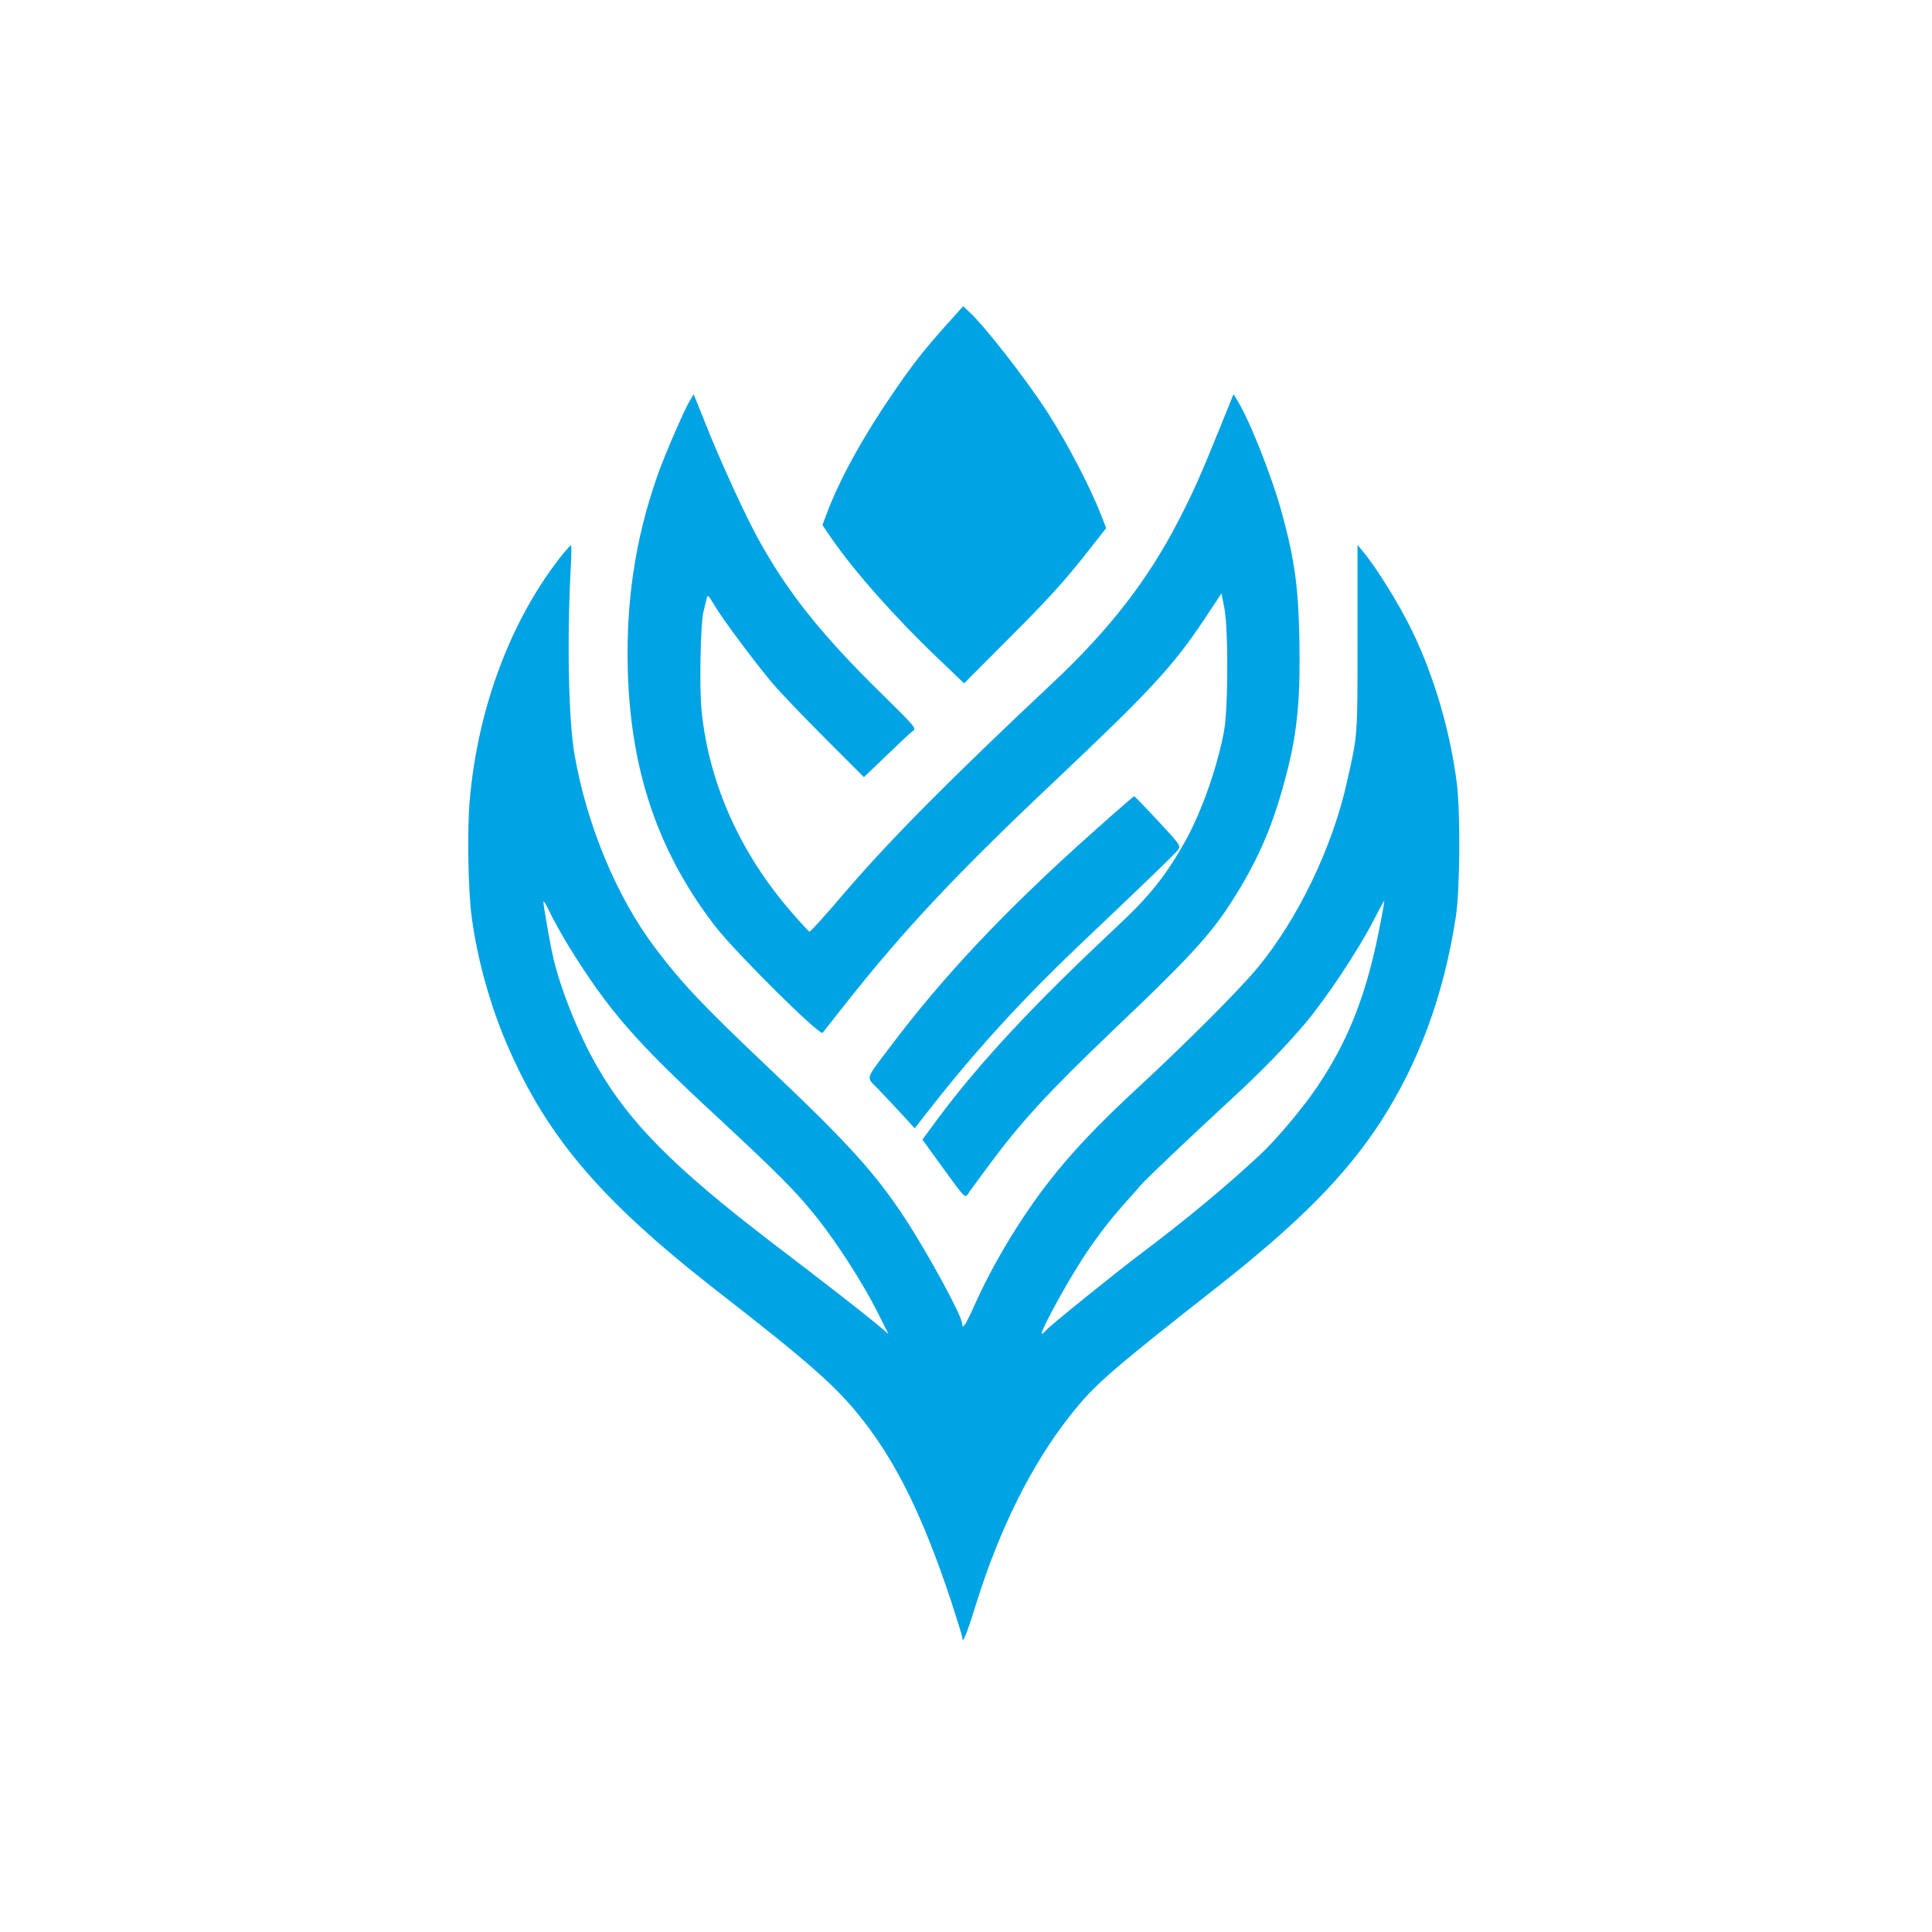
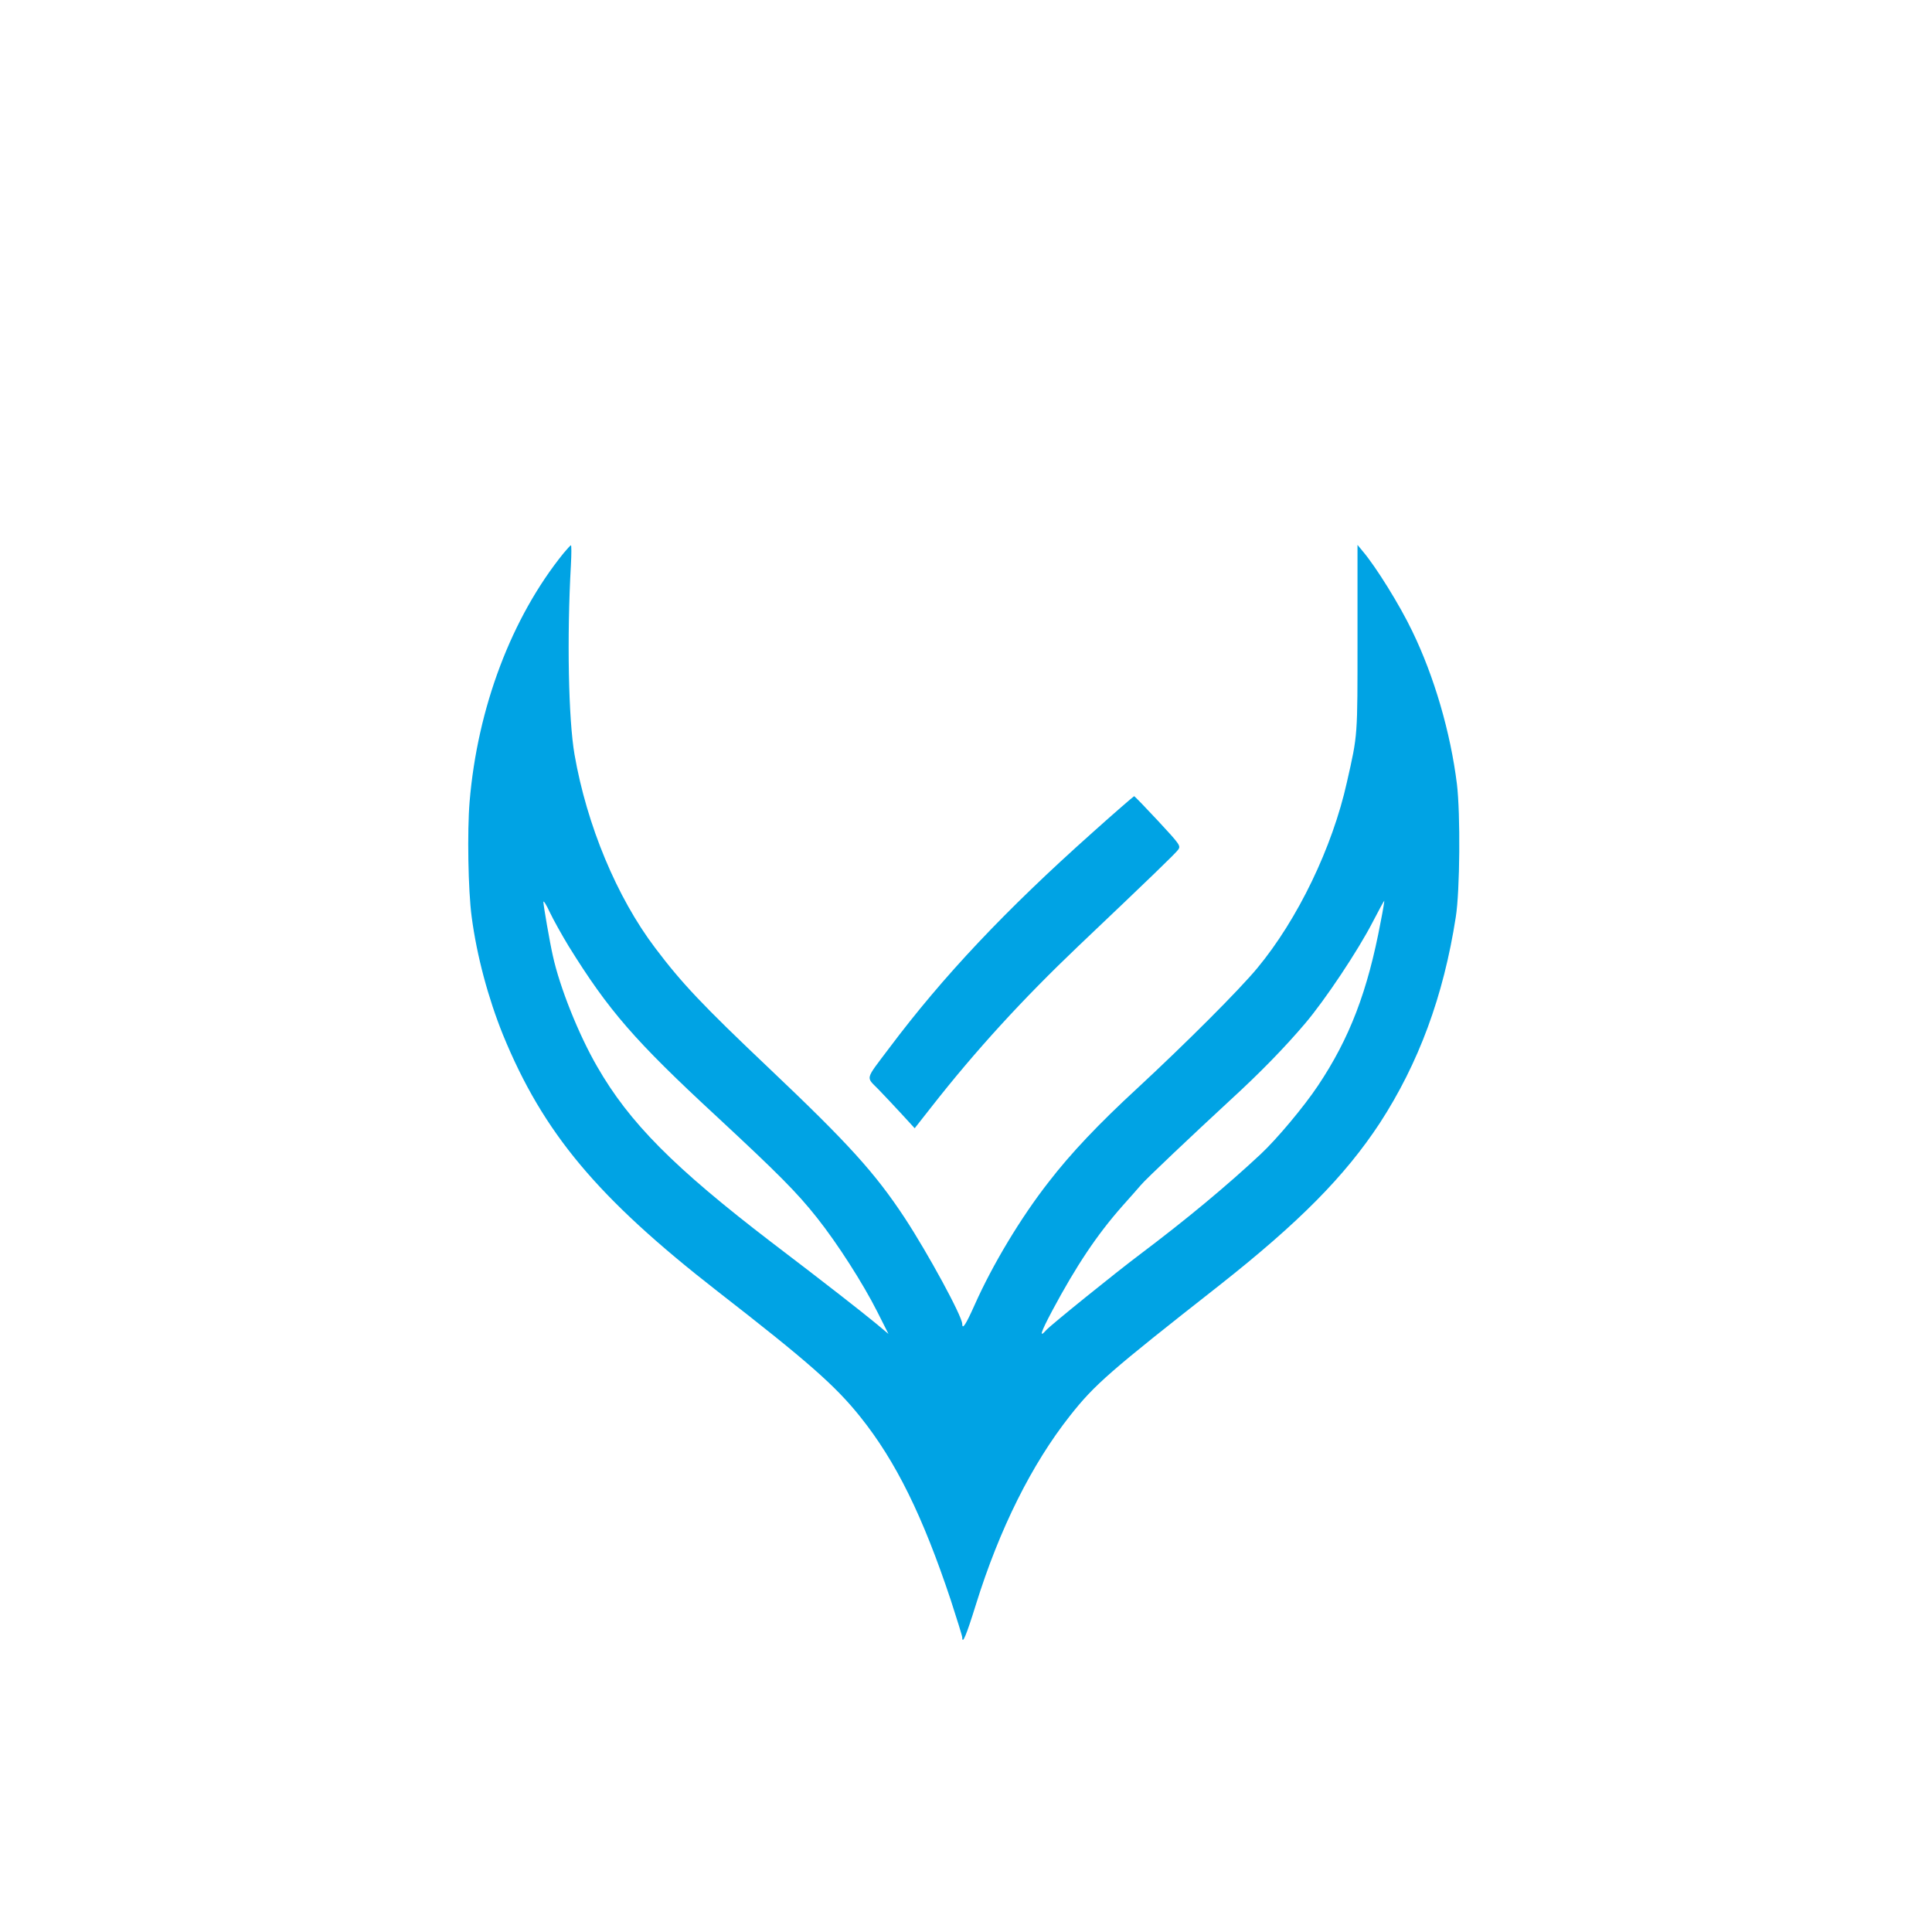
<svg xmlns="http://www.w3.org/2000/svg" version="1.0" width="1024pt" height="1024pt" viewBox="0 0 1024 1024" preserveAspectRatio="xMidYMid meet">
  <g transform="translate(0,1024) scale(0.1,-0.1)" fill="#00a3e4" stroke="none">
-     <path d="M5023 8526 c-128 -143 -187 -218 -297 -380 -154 -225 -276 -447 -343 -625 l-24 -64 47 -69 c124 -179 340 -423 566 -638 l138 -132 233 234 c224 224 301 309 451 501 l69 88 -28 72 c-59 150 -177 376 -282 540 -112 174 -337 463 -420 538 l-28 26 -82 -91z" />
-     <path d="M3653 8111 c-30 -53 -123 -267 -161 -371 -129 -357 -181 -718 -162 -1120 25 -504 172 -916 462 -1291 107 -138 552 -580 568 -563 4 5 60 76 124 157 308 390 589 689 1106 1177 509 481 628 609 798 865 l86 130 15 -75 c22 -114 21 -535 -2 -659 -36 -190 -118 -422 -203 -576 -103 -184 -190 -294 -364 -456 -440 -412 -723 -715 -947 -1015 l-84 -114 113 -156 c110 -152 113 -155 128 -133 8 13 55 77 104 143 176 239 324 399 661 721 450 428 543 533 678 759 117 196 187 371 251 625 53 209 69 390 63 690 -5 276 -25 423 -91 666 -52 193 -170 492 -238 603 l-20 33 -68 -168 c-108 -267 -144 -348 -224 -503 -161 -313 -367 -578 -662 -855 -559 -525 -869 -838 -1113 -1123 -95 -112 -177 -202 -181 -200 -4 2 -46 47 -93 101 -272 312 -438 681 -478 1065 -13 128 -7 461 10 532 6 25 14 56 17 69 4 21 9 17 42 -39 44 -74 205 -290 305 -410 40 -47 165 -178 279 -292 l207 -207 121 116 c66 64 129 123 140 130 18 13 7 25 -167 196 -320 314 -498 537 -655 822 -71 130 -199 409 -278 608 -34 86 -63 157 -64 157 0 0 -11 -18 -23 -39z" />
    <path d="M2987 7308 c-275 -340 -456 -817 -498 -1317 -13 -157 -8 -470 11 -611 27 -205 87 -429 166 -625 213 -520 501 -864 1138 -1360 480 -373 625 -501 756 -665 189 -236 331 -526 479 -970 33 -102 61 -191 61 -198 0 -42 22 11 72 172 126 405 297 746 499 1002 131 166 208 233 790 690 426 336 667 580 852 861 206 317 338 673 403 1093 22 138 25 546 6 704 -34 274 -120 570 -237 811 -66 138 -193 342 -262 423 l-28 34 0 -494 c0 -528 2 -507 -56 -763 -77 -347 -261 -728 -475 -986 -97 -117 -376 -396 -636 -637 -205 -189 -352 -344 -470 -497 -147 -188 -297 -437 -393 -653 -46 -103 -65 -132 -65 -99 0 40 -181 373 -305 562 -157 238 -297 393 -720 794 -351 333 -461 449 -602 636 -204 269 -363 652 -428 1026 -32 186 -41 616 -19 1007 3 56 3 102 0 102 -2 0 -20 -19 -39 -42z m27 -2083 c211 -340 348 -499 786 -904 322 -299 424 -401 530 -535 108 -136 244 -348 320 -499 l59 -117 -67 56 c-74 61 -255 203 -552 429 -517 396 -754 634 -925 932 -98 169 -199 422 -235 588 -16 70 -50 267 -50 285 1 8 16 -16 34 -55 18 -38 63 -119 100 -180z m4304 130 c-69 -369 -165 -619 -333 -870 -74 -111 -219 -284 -304 -363 -180 -168 -390 -343 -641 -532 -124 -93 -472 -374 -494 -399 -40 -45 -32 -17 31 102 128 239 236 401 371 554 43 48 87 98 98 111 22 28 285 276 469 446 165 151 294 284 402 411 107 126 280 386 358 537 33 64 61 115 62 114 1 -1 -7 -51 -19 -111z" />
    <path d="M5790 5827 c-462 -412 -792 -762 -1077 -1142 -131 -174 -124 -150 -56 -220 32 -33 88 -93 125 -133 l66 -72 88 112 c234 299 484 572 779 853 379 360 516 492 530 512 14 20 8 28 -107 152 -67 72 -124 131 -127 131 -3 -1 -103 -87 -221 -193z" />
  </g>
</svg>